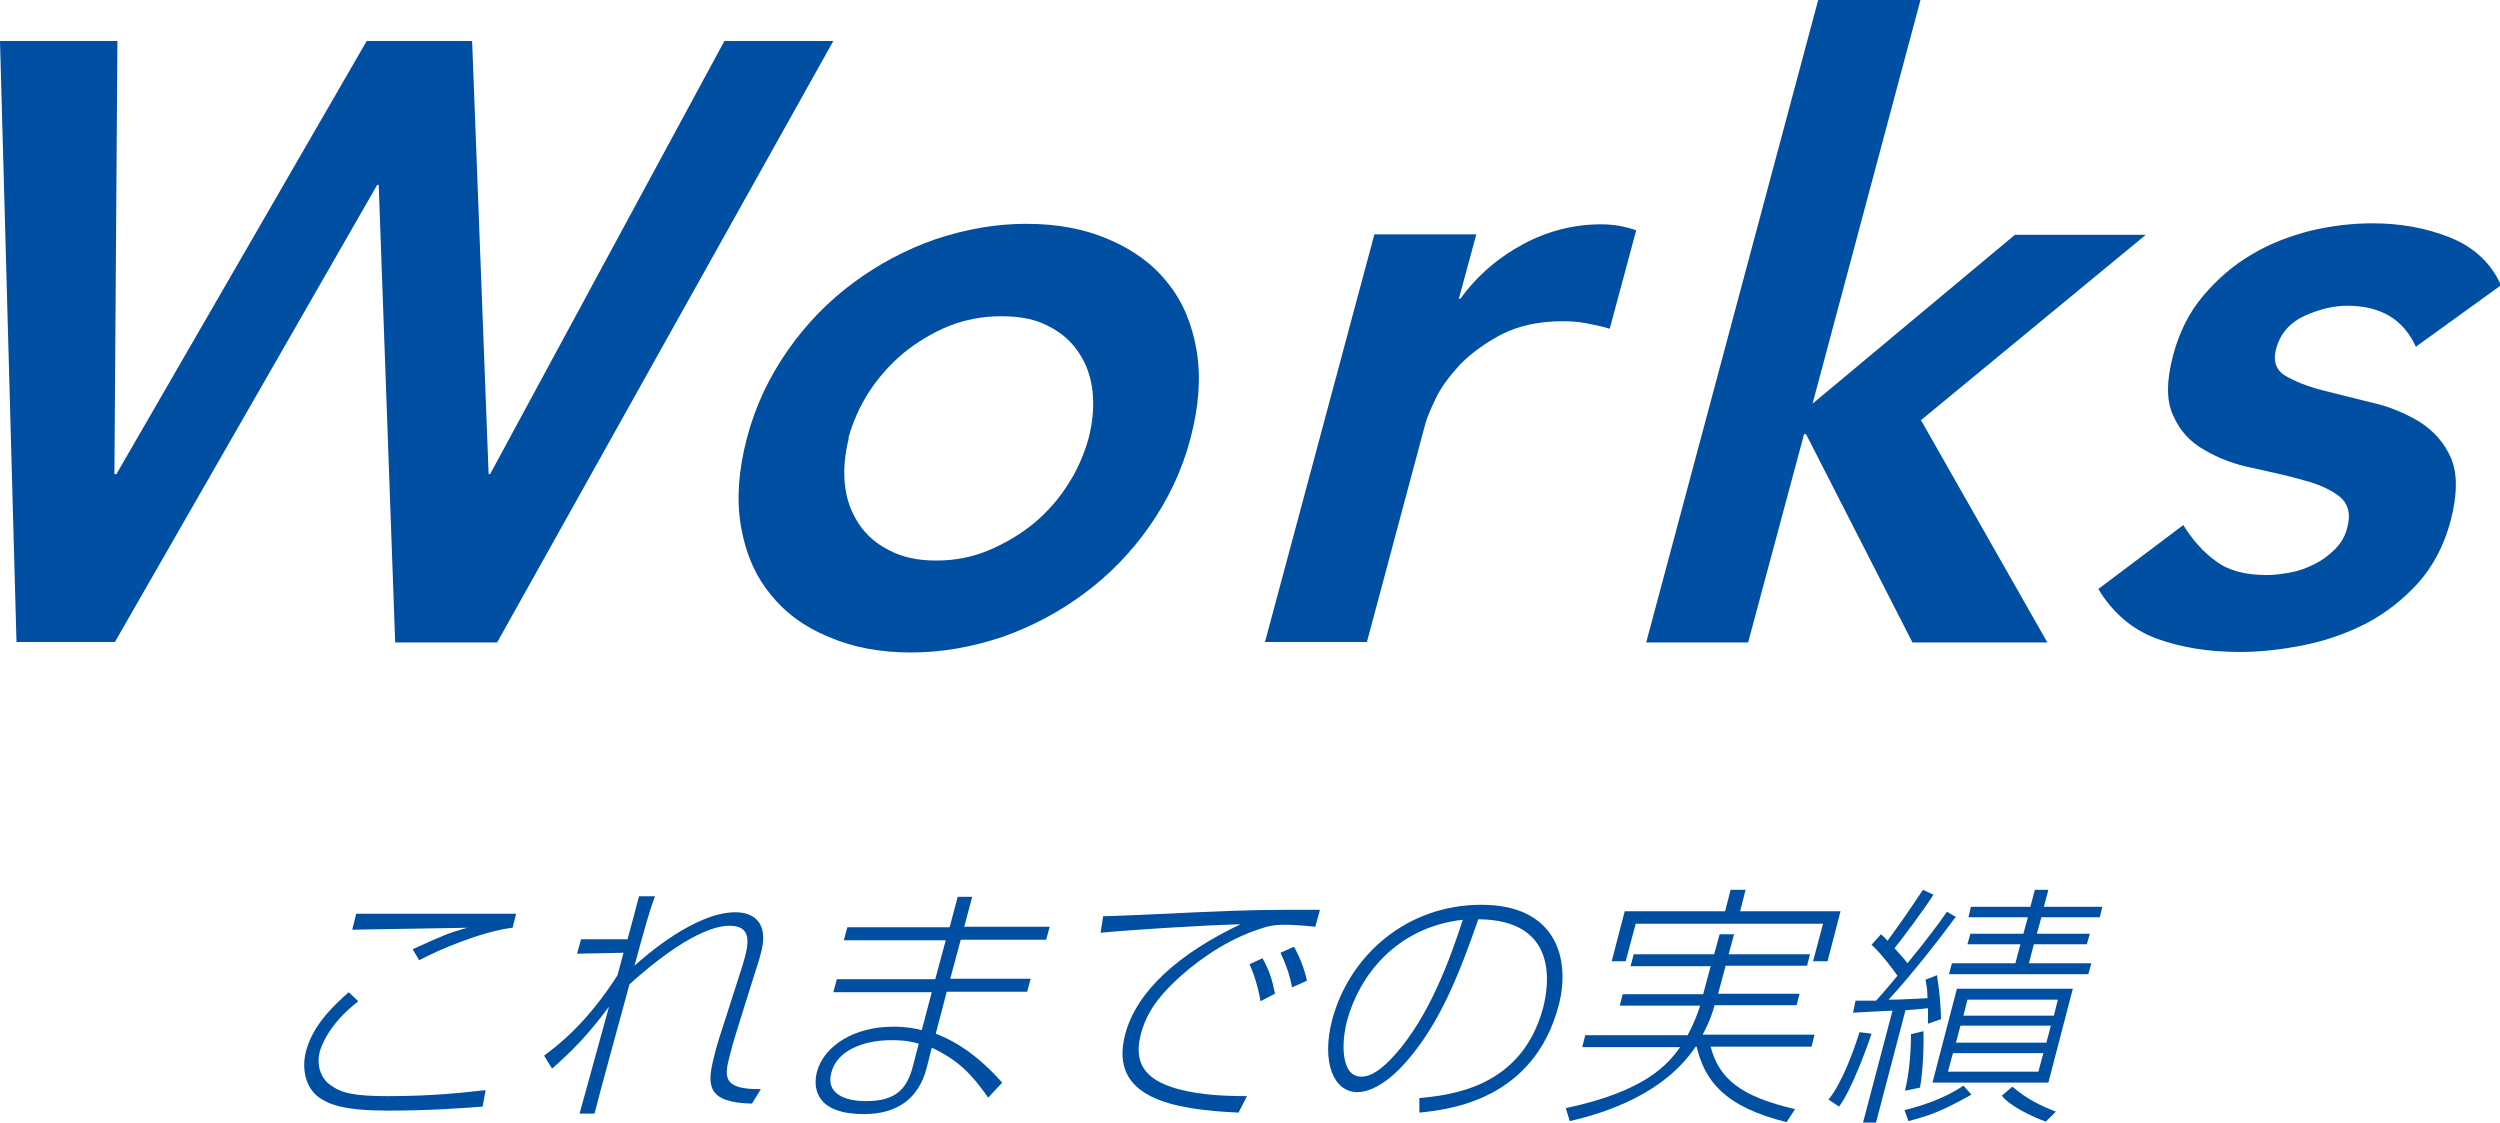
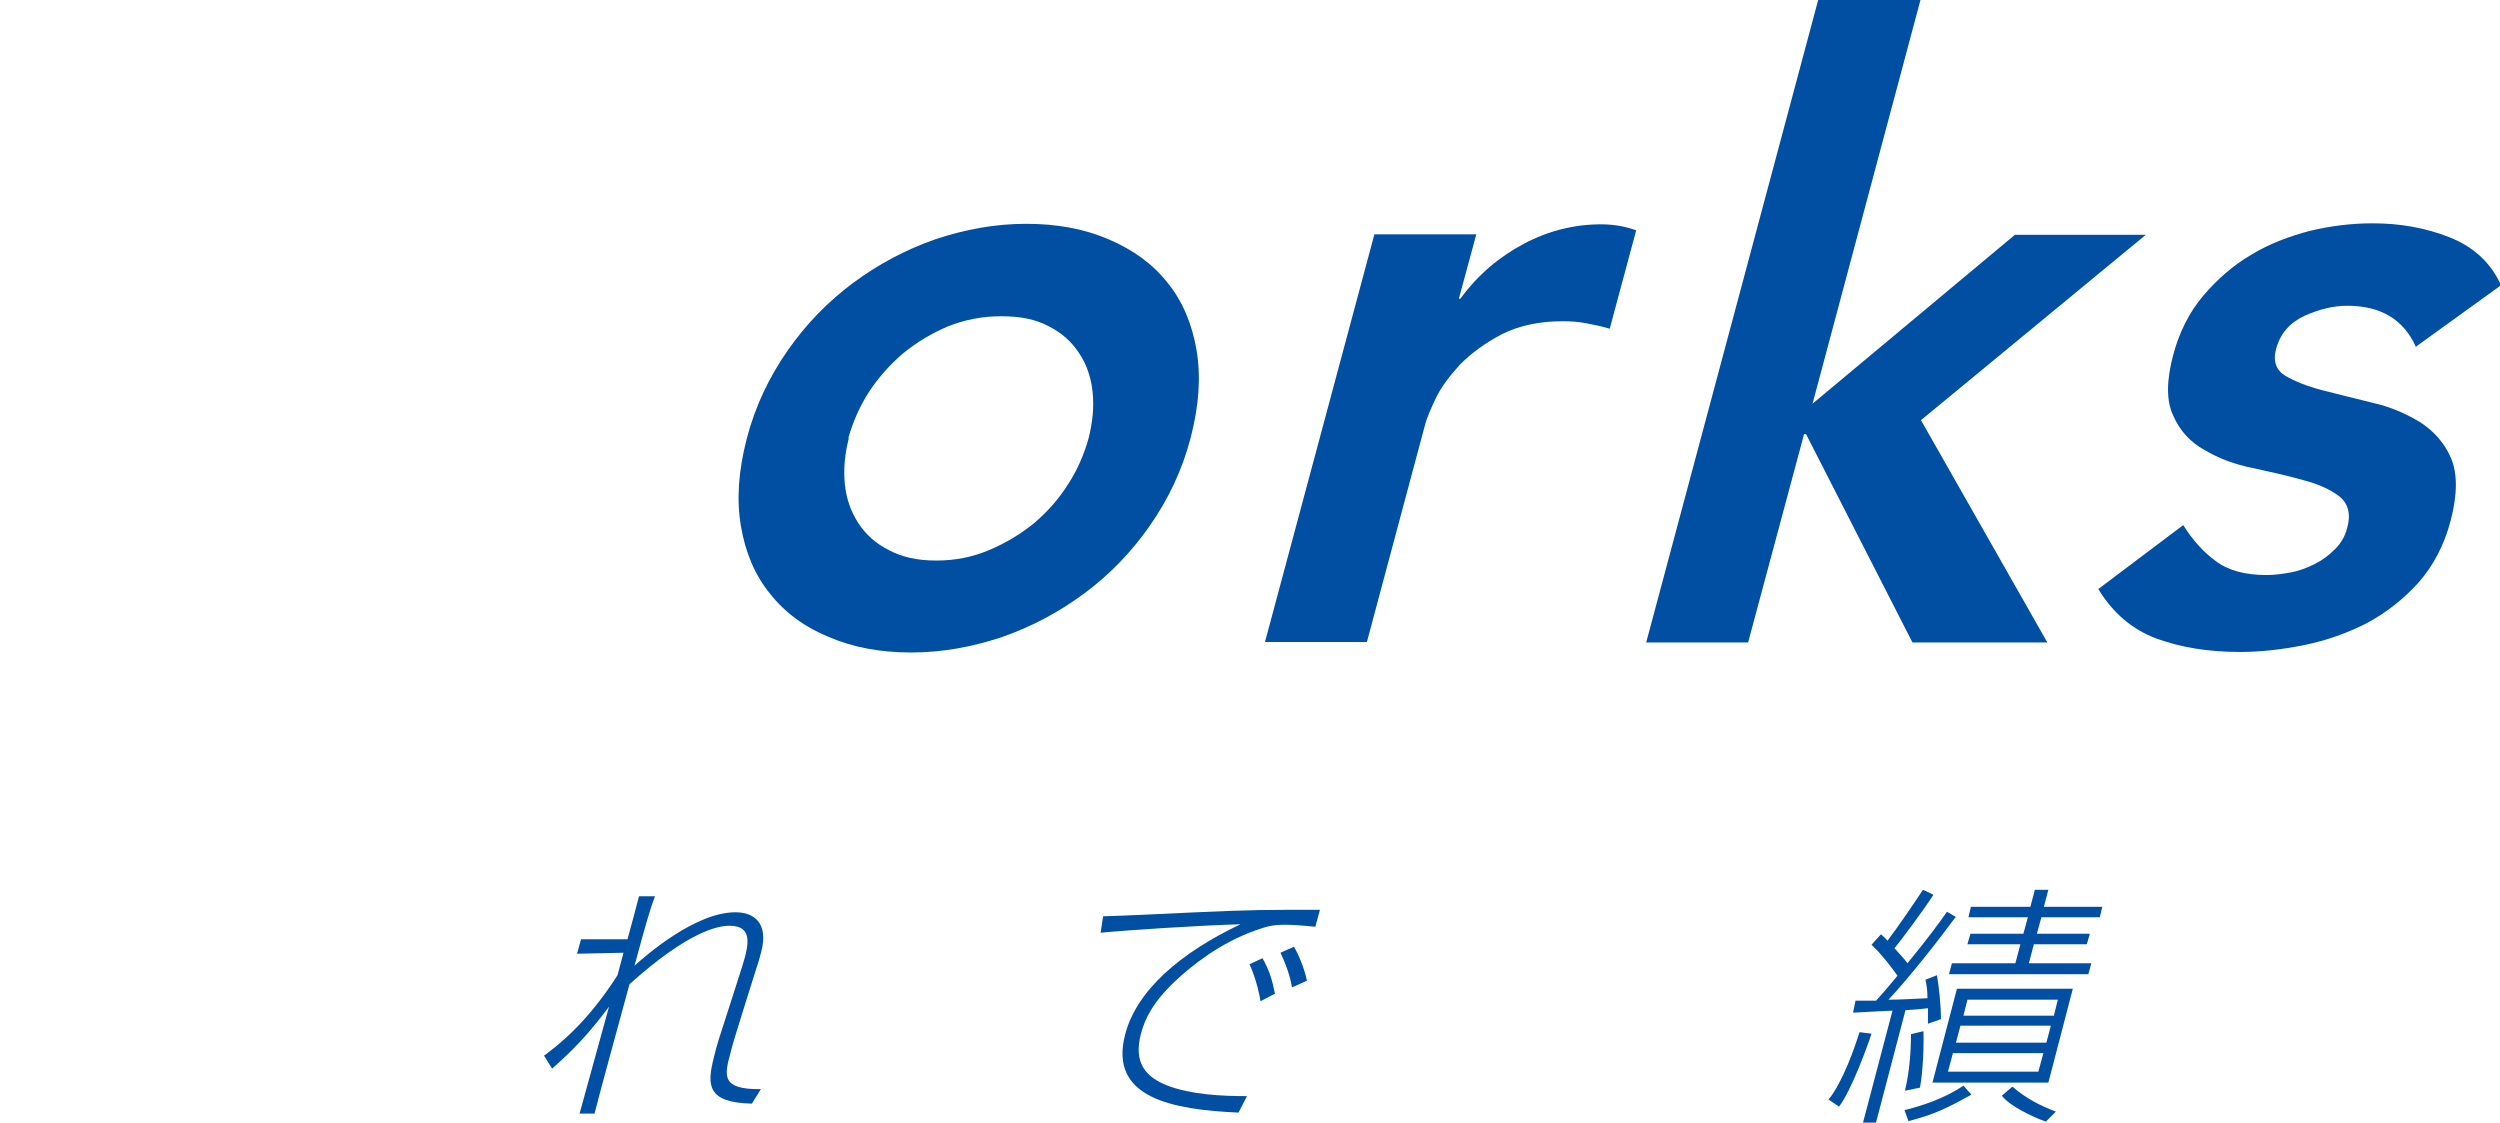
<svg xmlns="http://www.w3.org/2000/svg" id="_レイヤー_2" data-name="レイヤー 2" viewBox="0 0 50.04 22.47">
  <defs>
    <style>
      .cls-1 {
        fill: #004fa2;
        stroke-width: 0px;
      }
    </style>
  </defs>
  <g id="_レイヤー_1-2" data-name="レイヤー 1">
    <g>
-       <path class="cls-1" d="M7.16,20.05c-.59.46-.73.9-.76,1-.07.28.03.53.19.65.23.18.49.24,1.17.24.92,0,1.5-.07,1.96-.12l-.06.33c-.41.03-1.04.08-1.9.08s-1.17-.12-1.37-.26c-.28-.2-.35-.58-.27-.91.13-.52.53-.91.86-1.2l.19.18ZM10.25,18.57c-.62.08-1.47.44-1.86.65l-.13-.22c.59-.27.75-.34,1.1-.43-.37.01-1.98.03-2.31.04l.08-.32c.41,0,2.73,0,3.2,0l-.07.28Z" />
      <path class="cls-1" d="M13.11,17.94c-.1.26-.19.58-.41,1.39.21-.19,1.21-1.07,2.02-1.07.38,0,.66.22.52.78-.02.08-.06.23-.1.34l-.22.7c-.21.68-.24.76-.3,1-.12.45-.19.73.61.72l-.18.29c-.91-.02-.9-.38-.76-.93.06-.25.09-.34.34-1.11l.23-.72c.14-.45.2-.8-.26-.8-.23,0-.82.11-2,1.17-.11.41-.61,2.22-.7,2.59h-.3c.04-.15.1-.35.59-2.14-.42.56-.72.87-1.14,1.24l-.16-.26c.28-.21.85-.64,1.47-1.61l.12-.45-.93.02.08-.29h.93c.03-.1.2-.74.23-.86h.31Z" />
-       <path class="cls-1" d="M19.01,18.55l.16-.6h.29l-.16.6h1.71l-.07.26h-1.71l-.21.78h1.61l-.07.26h-1.61l-.22.84c.2.08.71.28,1.33.98l-.28.3c-.34-.48-.6-.75-1.13-1l-.1.4c-.16.62-.59.93-1.26.93-.91,0-1.03-.47-.94-.84.14-.53.75-.91,1.53-.91.27,0,.46.04.57.07l.2-.76h-1.97l.07-.26h1.97l.21-.78h-2.04l.07-.26h2.04ZM18.39,20.89c-.11-.03-.25-.07-.55-.07-.56,0-1.09.21-1.2.65-.13.5.42.57.69.57.6,0,.82-.24.94-.69l.12-.46Z" />
      <path class="cls-1" d="M26.33,18.55c-.3-.03-.47-.04-.61-.04-.27,0-.38.04-.61.12-.69.25-1.24.68-1.6,1.02-.44.42-.59.74-.67,1.03-.16.59.09.88.53,1.05.47.18,1.08.21,1.59.21l-.17.33c-1.32-.06-2.6-.29-2.27-1.56.23-.89,1.11-1.64,2.31-2.21-.78.02-2.31.12-2.8.17l.05-.33c.15,0,1.28-.05,1.87-.08,1.11-.05,1.4-.05,2.47-.05l-.09.33ZM25.23,20.04c-.01-.08-.08-.44-.22-.74l.26-.12c.13.23.19.41.25.71l-.29.15ZM25.86,19.76c-.04-.24-.13-.48-.23-.69l.27-.12c.1.17.21.44.26.68l-.29.13Z" />
-       <path class="cls-1" d="M28.4,21.98c.61-.06,2.06-.19,2.49-1.82.11-.43.32-1.75-1.3-1.76-.38,1.09-.77,2.09-1.45,2.86-.44.5-.79.6-.97.6-.48,0-.72-.6-.51-1.43.34-1.3,1.49-2.32,2.99-2.32s1.79,1.08,1.55,2.01c-.5,1.9-2.19,2.09-2.79,2.15v-.29ZM26.96,20.44c-.11.42-.13,1.11.29,1.11.19,0,.41-.14.69-.46.67-.76,1.08-1.88,1.34-2.68-1.34.15-2.08,1.13-2.32,2.03Z" />
-       <path class="cls-1" d="M32.64,19.33l.06-.23h1.61l.11-.4h.29l-.11.4h1.63l-.06.23h-1.63l-.15.56h1.63l-.06.23h-1.64c-.05.17-.1.33-.24.59h2.24l-.06.24h-2.02c.17.65.61,1,1.69,1.25l-.17.26c-1.26-.31-1.64-.84-1.8-1.51h-.02c-.63.94-1.78,1.32-2.52,1.49l-.08-.26c1.62-.34,2.06-.9,2.29-1.22h-1.96l.06-.24h2.05c.12-.22.19-.41.25-.59h-1.61l.06-.23h1.61l.15-.56h-1.61ZM34.94,17.81l-.11.43h2.01l-.26,1h-.29l.2-.75h-3.75l-.2.75h-.28l.26-1h2.01l.11-.43h.29Z" />
      <path class="cls-1" d="M36.6,22.01c.29-.36.53-1.06.62-1.35l.24.03c-.08.25-.4,1.13-.65,1.46l-.21-.14ZM39.14,18.36c-.33.45-.91,1.19-1.34,1.65.24,0,.54-.02.78-.03,0-.17-.02-.27-.04-.37l.23-.09c.04.23.08.61.08.88l-.26.09c0-.09,0-.11,0-.31-.23.03-.35.03-.45.04l-.59,2.25h-.26l.59-2.24c-.1,0-.77.04-.79.04l.05-.24c.14,0,.18,0,.41,0,.21-.23.32-.37.43-.5-.05-.07-.3-.42-.52-.62l.19-.21s.1.09.13.13c.26-.35.47-.66.71-1.02l.21.1c-.2.31-.64.9-.78,1.07.1.11.21.23.26.3.41-.5.66-.84.79-1.03l.19.11ZM38.12,22.22c.33-.08.8-.23,1.18-.49l.16.18c-.52.29-.76.4-1.26.53l-.08-.22ZM38.13,21.83c.09-.37.12-.79.12-1.13l.25-.06c.01.29-.01.82-.07,1.13l-.29.06ZM41,21.67h-2.32l.49-1.88h2.32l-.49,1.88ZM40.9,21.08h-1.81l-.1.37h1.81l.1-.37ZM41,17.81l-.09.34h1.17l-.05.21h-1.17l-.09.33h1.06l-.06.21h-1.06l-.1.38h1.25l-.06.22h-2.79l.06-.22h1.27l.1-.38h-1.06l.06-.21h1.06l.09-.33h-1.19l.05-.21h1.19l.09-.34h.27ZM41.05,20.53h-1.81l-.09.34h1.81l.09-.34ZM41.19,20.01h-1.81l-.08.32h1.81l.08-.32ZM40.28,21.75c.29.25.56.38.87.5l-.2.2c-.26-.09-.74-.32-.88-.52l.21-.18Z" />
    </g>
    <g>
-       <path class="cls-1" d="M0,.82h2.35l-.06,8.67h.04L7.34.82h2.11l.33,8.67h.03L14.5.82h2.18l-6.73,12.04h-2.04l-.33-9.16h-.03L2.3,12.85H.33L0,.82Z" />
      <path class="cls-1" d="M14.95,8.77c.17-.65.45-1.23.82-1.76.37-.53.81-.98,1.31-1.35.5-.37,1.04-.66,1.64-.87.6-.2,1.2-.31,1.82-.31s1.16.1,1.65.31.88.49,1.18.87c.3.37.49.82.58,1.35.09.53.05,1.11-.12,1.76-.17.65-.45,1.23-.82,1.76-.37.53-.81.98-1.31,1.35-.5.37-1.04.66-1.64.87-.6.2-1.2.31-1.82.31s-1.16-.1-1.65-.31c-.49-.2-.88-.49-1.18-.87-.3-.37-.49-.82-.58-1.35-.09-.53-.05-1.11.12-1.76ZM16.99,8.77c-.08.32-.11.62-.08.92.03.29.12.55.27.78.15.23.35.41.61.54.26.14.57.21.95.21s.73-.07,1.06-.21c.33-.14.63-.32.9-.54.27-.23.5-.49.68-.78.19-.29.32-.6.41-.92.08-.32.11-.62.08-.92-.03-.29-.12-.56-.27-.78-.15-.23-.35-.41-.61-.54-.26-.14-.57-.2-.95-.2s-.73.07-1.06.2c-.33.14-.63.32-.9.54-.27.23-.5.49-.69.78-.19.3-.32.6-.41.92Z" />
      <path class="cls-1" d="M27.51,4.69h2.04l-.35,1.29h.03c.35-.48.78-.84,1.27-1.1.49-.26,1.01-.39,1.55-.39.12,0,.24.01.36.03.11.02.23.05.34.09l-.53,1.97c-.16-.05-.32-.08-.47-.11-.16-.03-.31-.04-.47-.04-.48,0-.88.09-1.22.26-.34.18-.61.38-.83.6-.21.23-.38.45-.49.68-.11.23-.18.4-.21.51l-1.17,4.37h-2.04l2.19-8.16Z" />
      <path class="cls-1" d="M36.4,0h2.04l-2.16,8.08,4.05-3.38h2.62l-4.5,3.71,2.53,4.45h-2.7l-2.13-4.17h-.04l-1.12,4.17h-2.04l3.44-12.85Z" />
      <path class="cls-1" d="M48.36,6.95c-.25-.56-.71-.83-1.38-.83-.27,0-.56.07-.85.2-.3.14-.49.36-.57.66-.07.25,0,.43.18.54.19.11.43.21.74.29.31.08.64.16,1,.25.36.08.68.22.96.39.28.18.49.42.62.72.13.31.13.73-.01,1.26-.13.49-.35.9-.64,1.23-.3.33-.64.6-1.03.81-.39.2-.81.35-1.25.44-.44.09-.88.14-1.29.14-.63,0-1.19-.09-1.68-.27-.48-.18-.87-.51-1.16-.99l1.7-1.28c.18.29.4.54.65.72.25.19.59.28,1.02.28.15,0,.3-.02.47-.05.17-.03.33-.09.49-.17.16-.08.29-.18.41-.3.12-.12.2-.26.24-.42.08-.28.02-.49-.15-.63-.18-.14-.42-.25-.73-.33-.31-.09-.64-.16-1-.24-.36-.07-.68-.19-.97-.36-.29-.16-.5-.39-.63-.69-.14-.29-.14-.7,0-1.22.12-.45.32-.85.6-1.18.28-.33.6-.61.96-.82.36-.22.76-.37,1.18-.48.42-.1.84-.15,1.25-.15.55,0,1.06.09,1.54.28.48.19.83.51,1.03.96l-1.69,1.22Z" />
    </g>
  </g>
</svg>